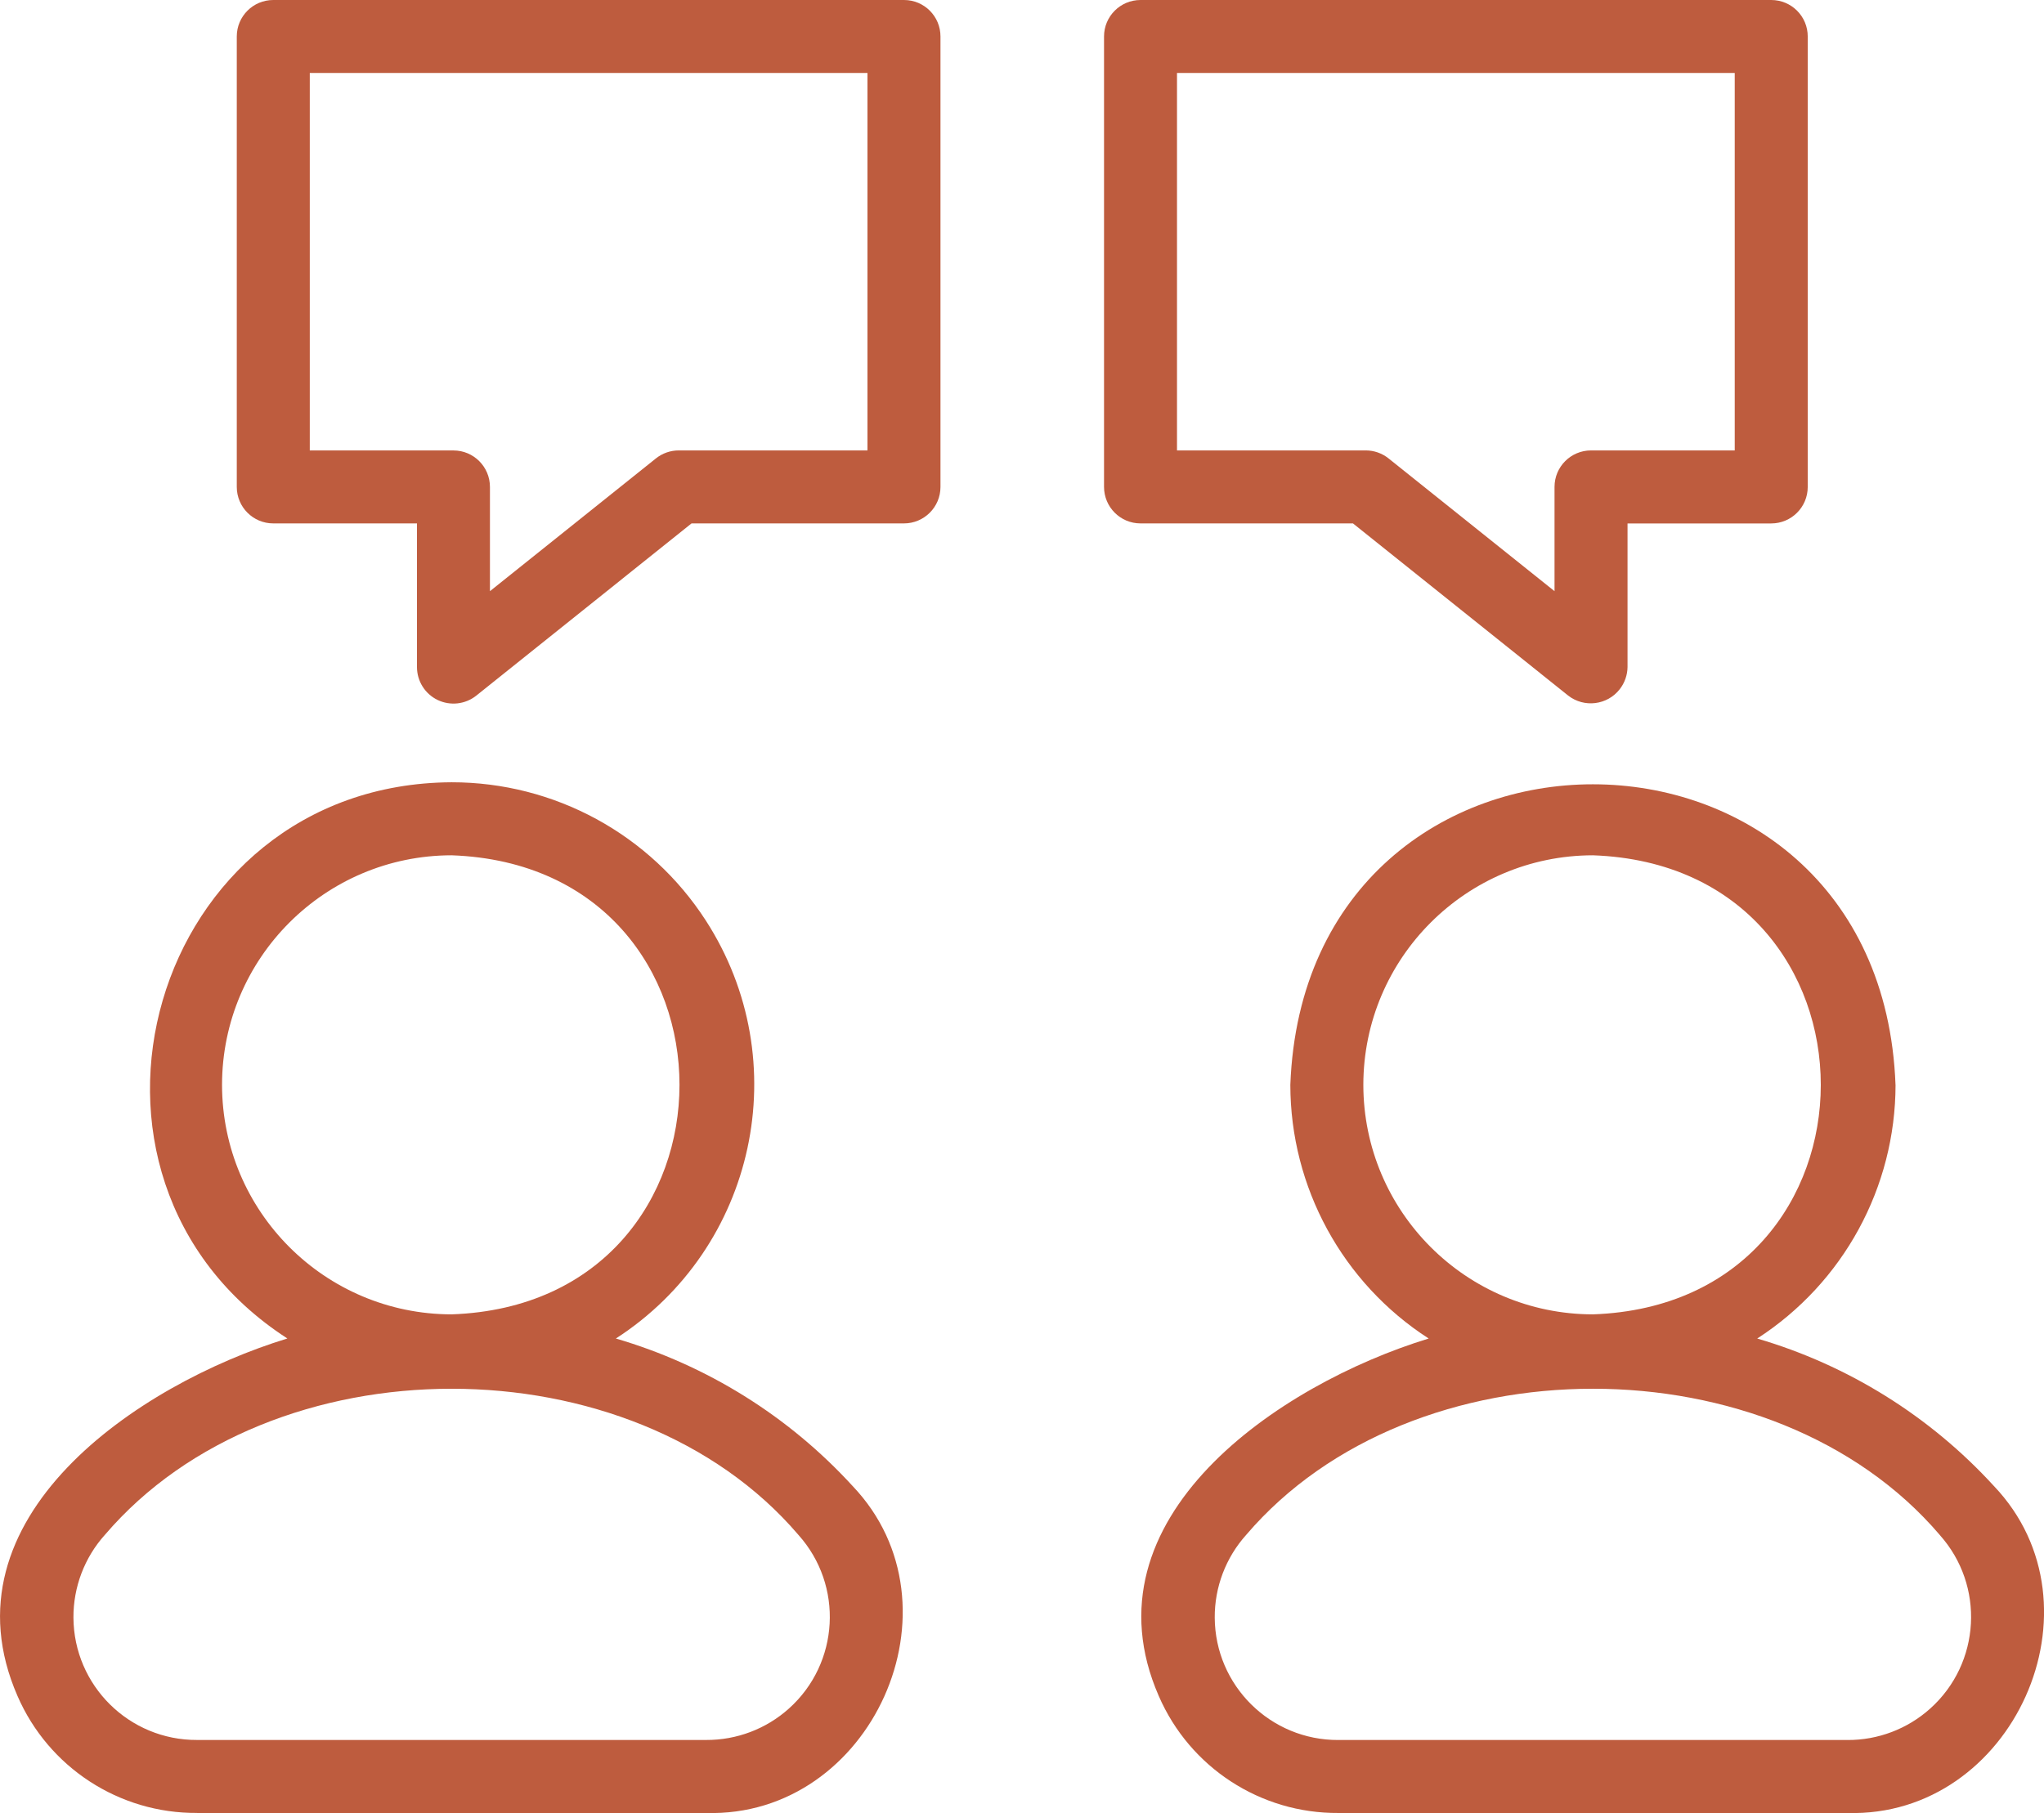
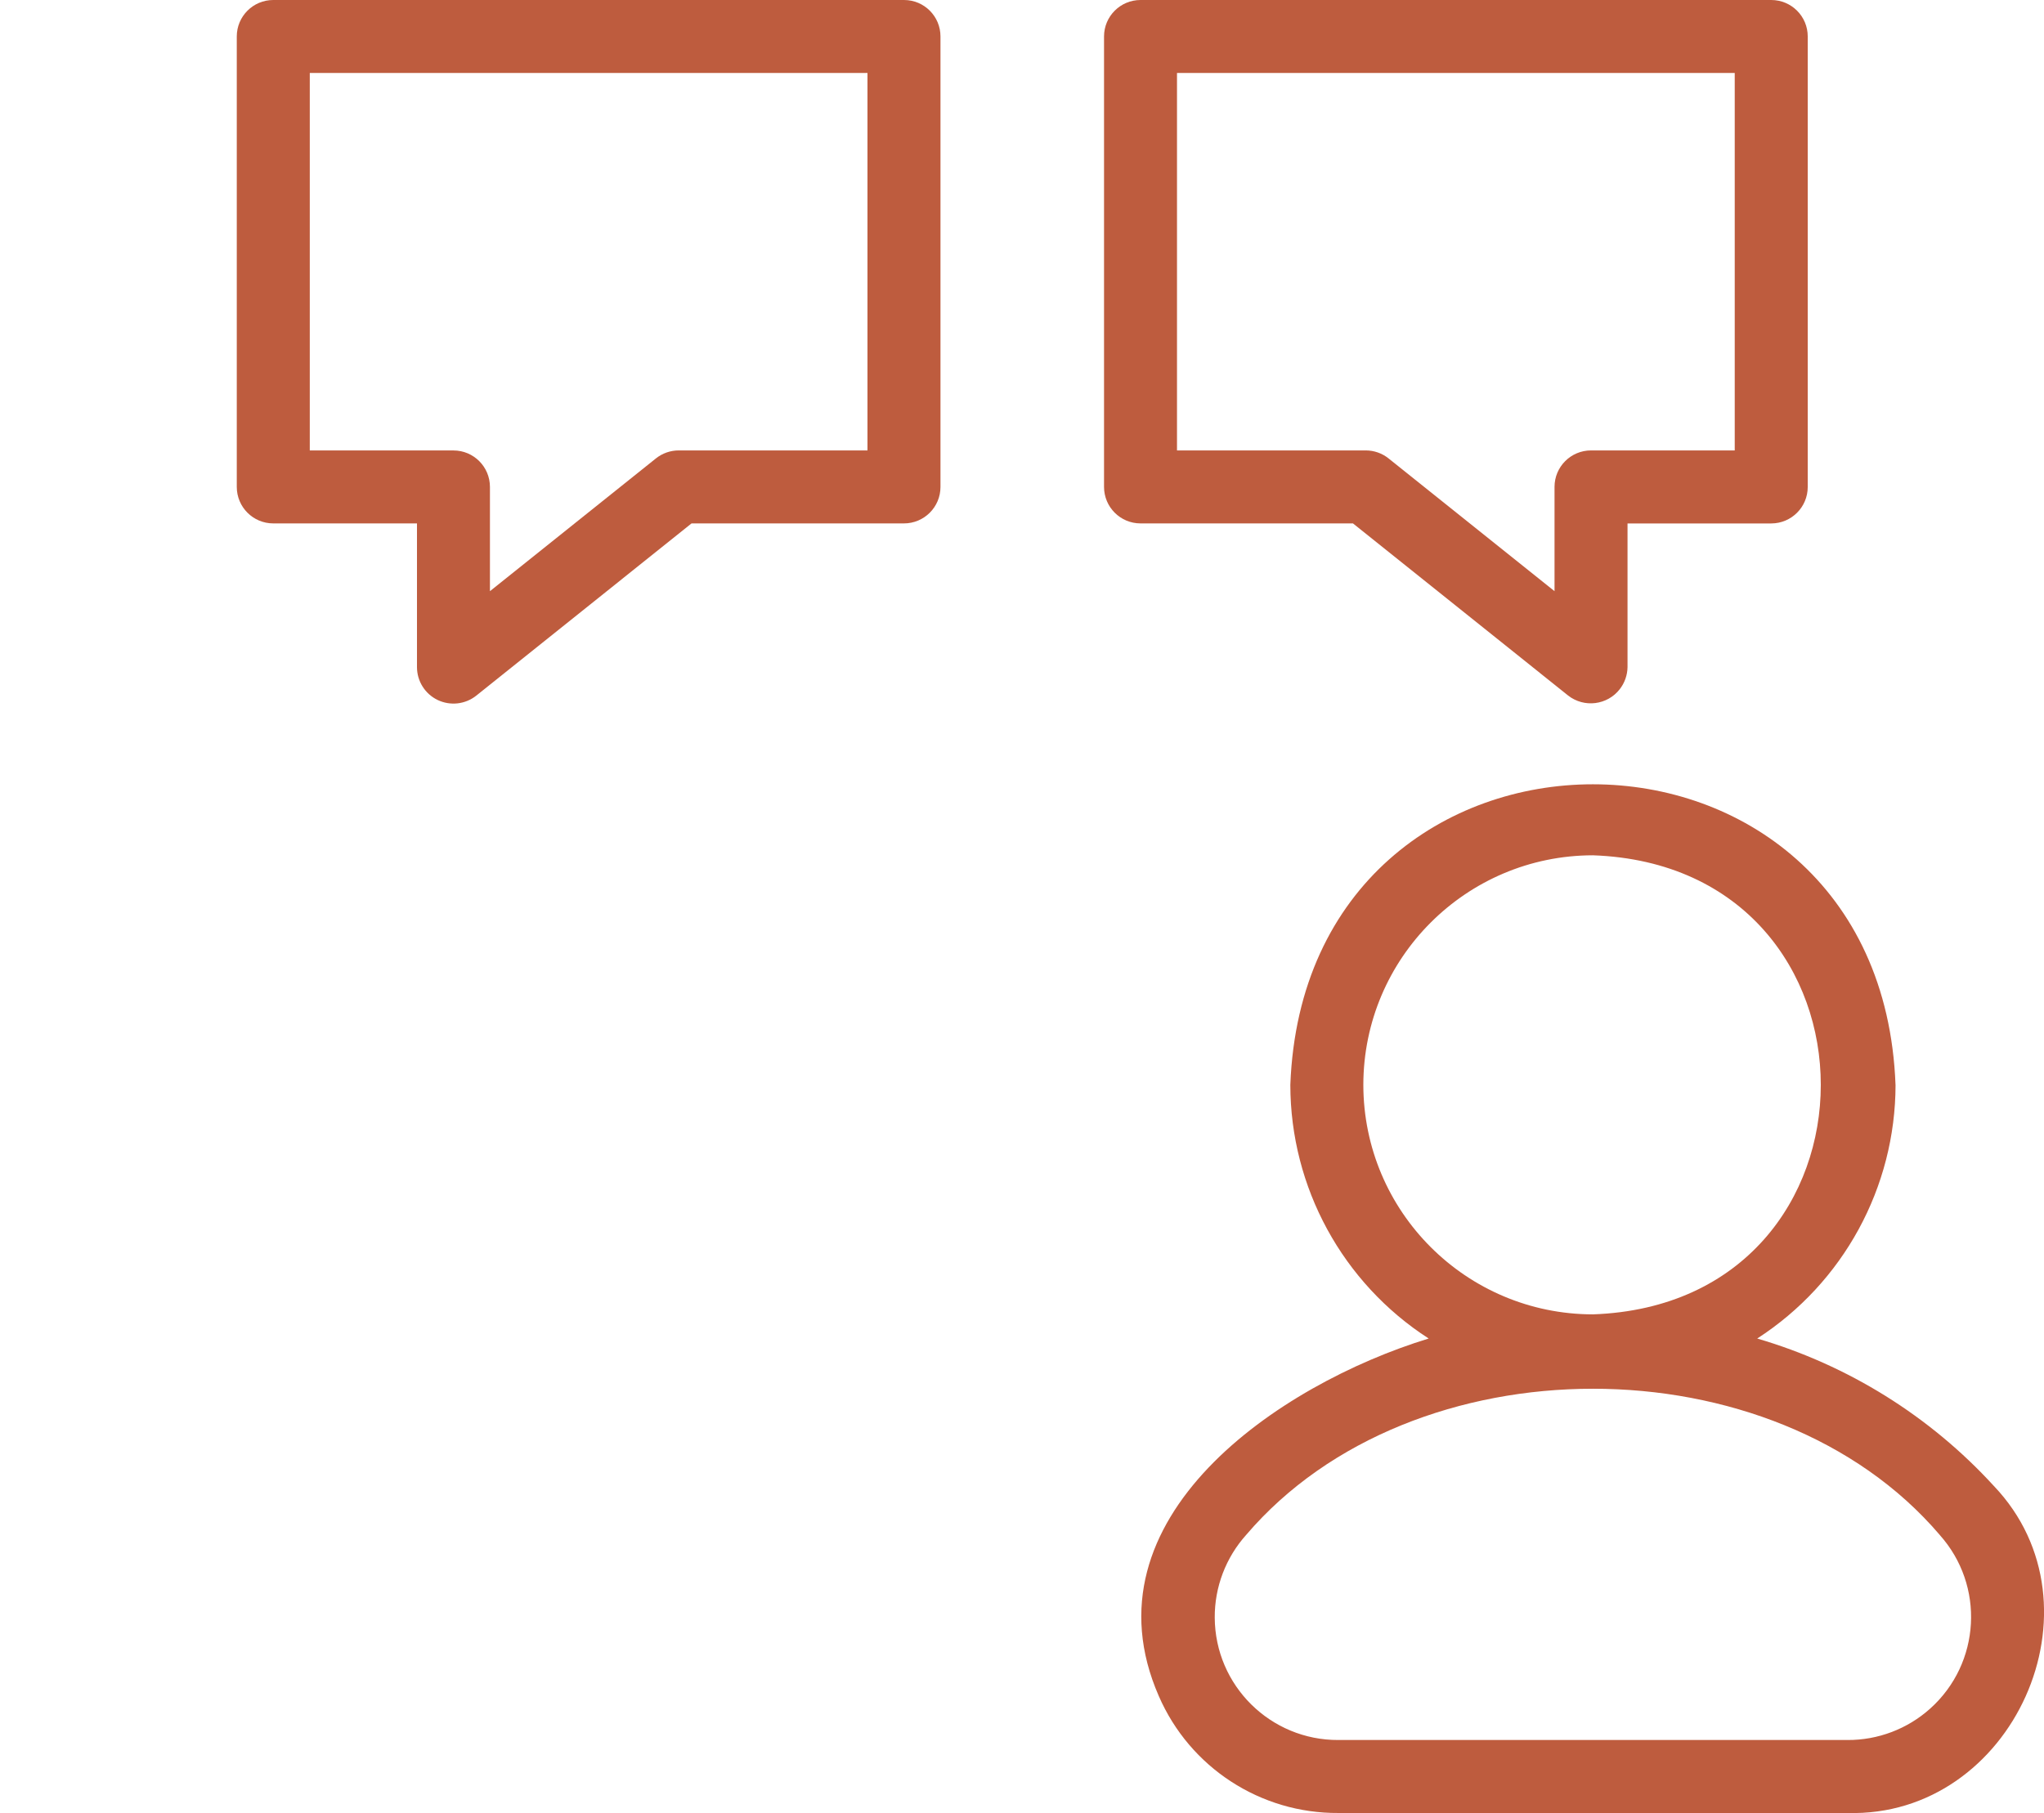
<svg xmlns="http://www.w3.org/2000/svg" id="a" viewBox="0 0 55.999 49.684">
-   <path d="m5.401,49.682h13.943c4.534.129,7.153-5.668,4.013-8.962-1.752-1.914-3.994-3.311-6.484-4.04,3.843-2.482,4.947-7.61,2.465-11.453-1.527-2.365-4.15-3.792-6.965-3.79-8.263.042-11.346,10.817-4.5,15.242-4.105,1.256-9.523,4.922-7.393,9.798.85,1.958,2.787,3.219,4.922,3.204Zm.682-19.954c.004-3.472,2.818-6.286,6.29-6.29,8.325.295,8.323,12.287-0,12.58-3.472-.004-6.286-2.818-6.29-6.29Zm-3.209,12.332c4.556-5.338,14.442-5.338,18.999 0,1.243,1.386,1.127,3.517-.259,4.76-.623.559-1.432.866-2.27.861H5.401c-1.862.01-3.379-1.492-3.389-3.353-.004-.837.303-1.646.862-2.269l-0-0Z" style="fill:#be5c3e; stroke-width:0px;" />
  <path d="m51.931,29.728c-.414-10.978-16.164-10.984-16.58 0.0.002,2.81,1.429,5.428,3.79,6.952-4.103,1.255-9.525,4.921-7.394,9.797.85,1.959,2.788,3.22,4.923,3.205h13.943c4.534.129,7.152-5.669,4.012-8.962-1.751-1.914-3.993-3.311-6.483-4.04,2.361-1.525,3.787-4.142,3.79-6.952Zm-14.58,0c.004-3.472,2.818-6.286,6.29-6.29,8.325.295,8.323,12.287-0,12.58-3.472-.004-6.286-2.818-6.29-6.29Zm15.789,12.332c1.243,1.386,1.127,3.518-.259,4.761-.623.559-1.432.866-2.268.861h-13.943c-1.862.01-3.38-1.491-3.39-3.352-.005-.837.302-1.646.862-2.27,4.557-5.338,14.443-5.339,18.999,0v-0Z" style="fill:#be5c3e; stroke-width:0px;" />
  <path d="m11.99,19.182c.347.166.758.12,1.059-.12l5.897-4.719h5.82c.552 0.0 1-.447,1-.999V1C25.767.448,25.32 0,24.768 0H7.487c-.552-0-1.0.447-1,.999v12.344c-0.0.552.447 1.0.999,1h3.938v3.938c0.0.384.22.734.566.901Zm-3.503-6.839V2h15.279v10.343h-5.171c-.227-0-.447.077-.625.219l-4.547,3.638v-2.856c0-.552-.447-1-.999-1h-3.938Z" style="fill:#be5c3e; stroke-width:0px;" />
  <path d="m31.247,14.343h5.82l5.897,4.719c.439.341,1.072.262,1.413-.177.134-.173.209-.385.212-.604v-3.937h3.937c.552 0.0 1-.447,1-.999V1C49.527.448,49.079 0,48.527 0h-17.28c-.552-0-1.0.447-1,.999v12.344c-0.0.552.447 1.0.999,1h.001Zm1-12.343h15.279v10.343h-3.937c-.552-0-1.0.447-1,.999v2.858l-4.547-3.638c-.178-.142-.398-.219-.625-.219h-5.171l0-10.343Z" style="fill:#be5c3e; stroke-width:0px;" />
</svg>